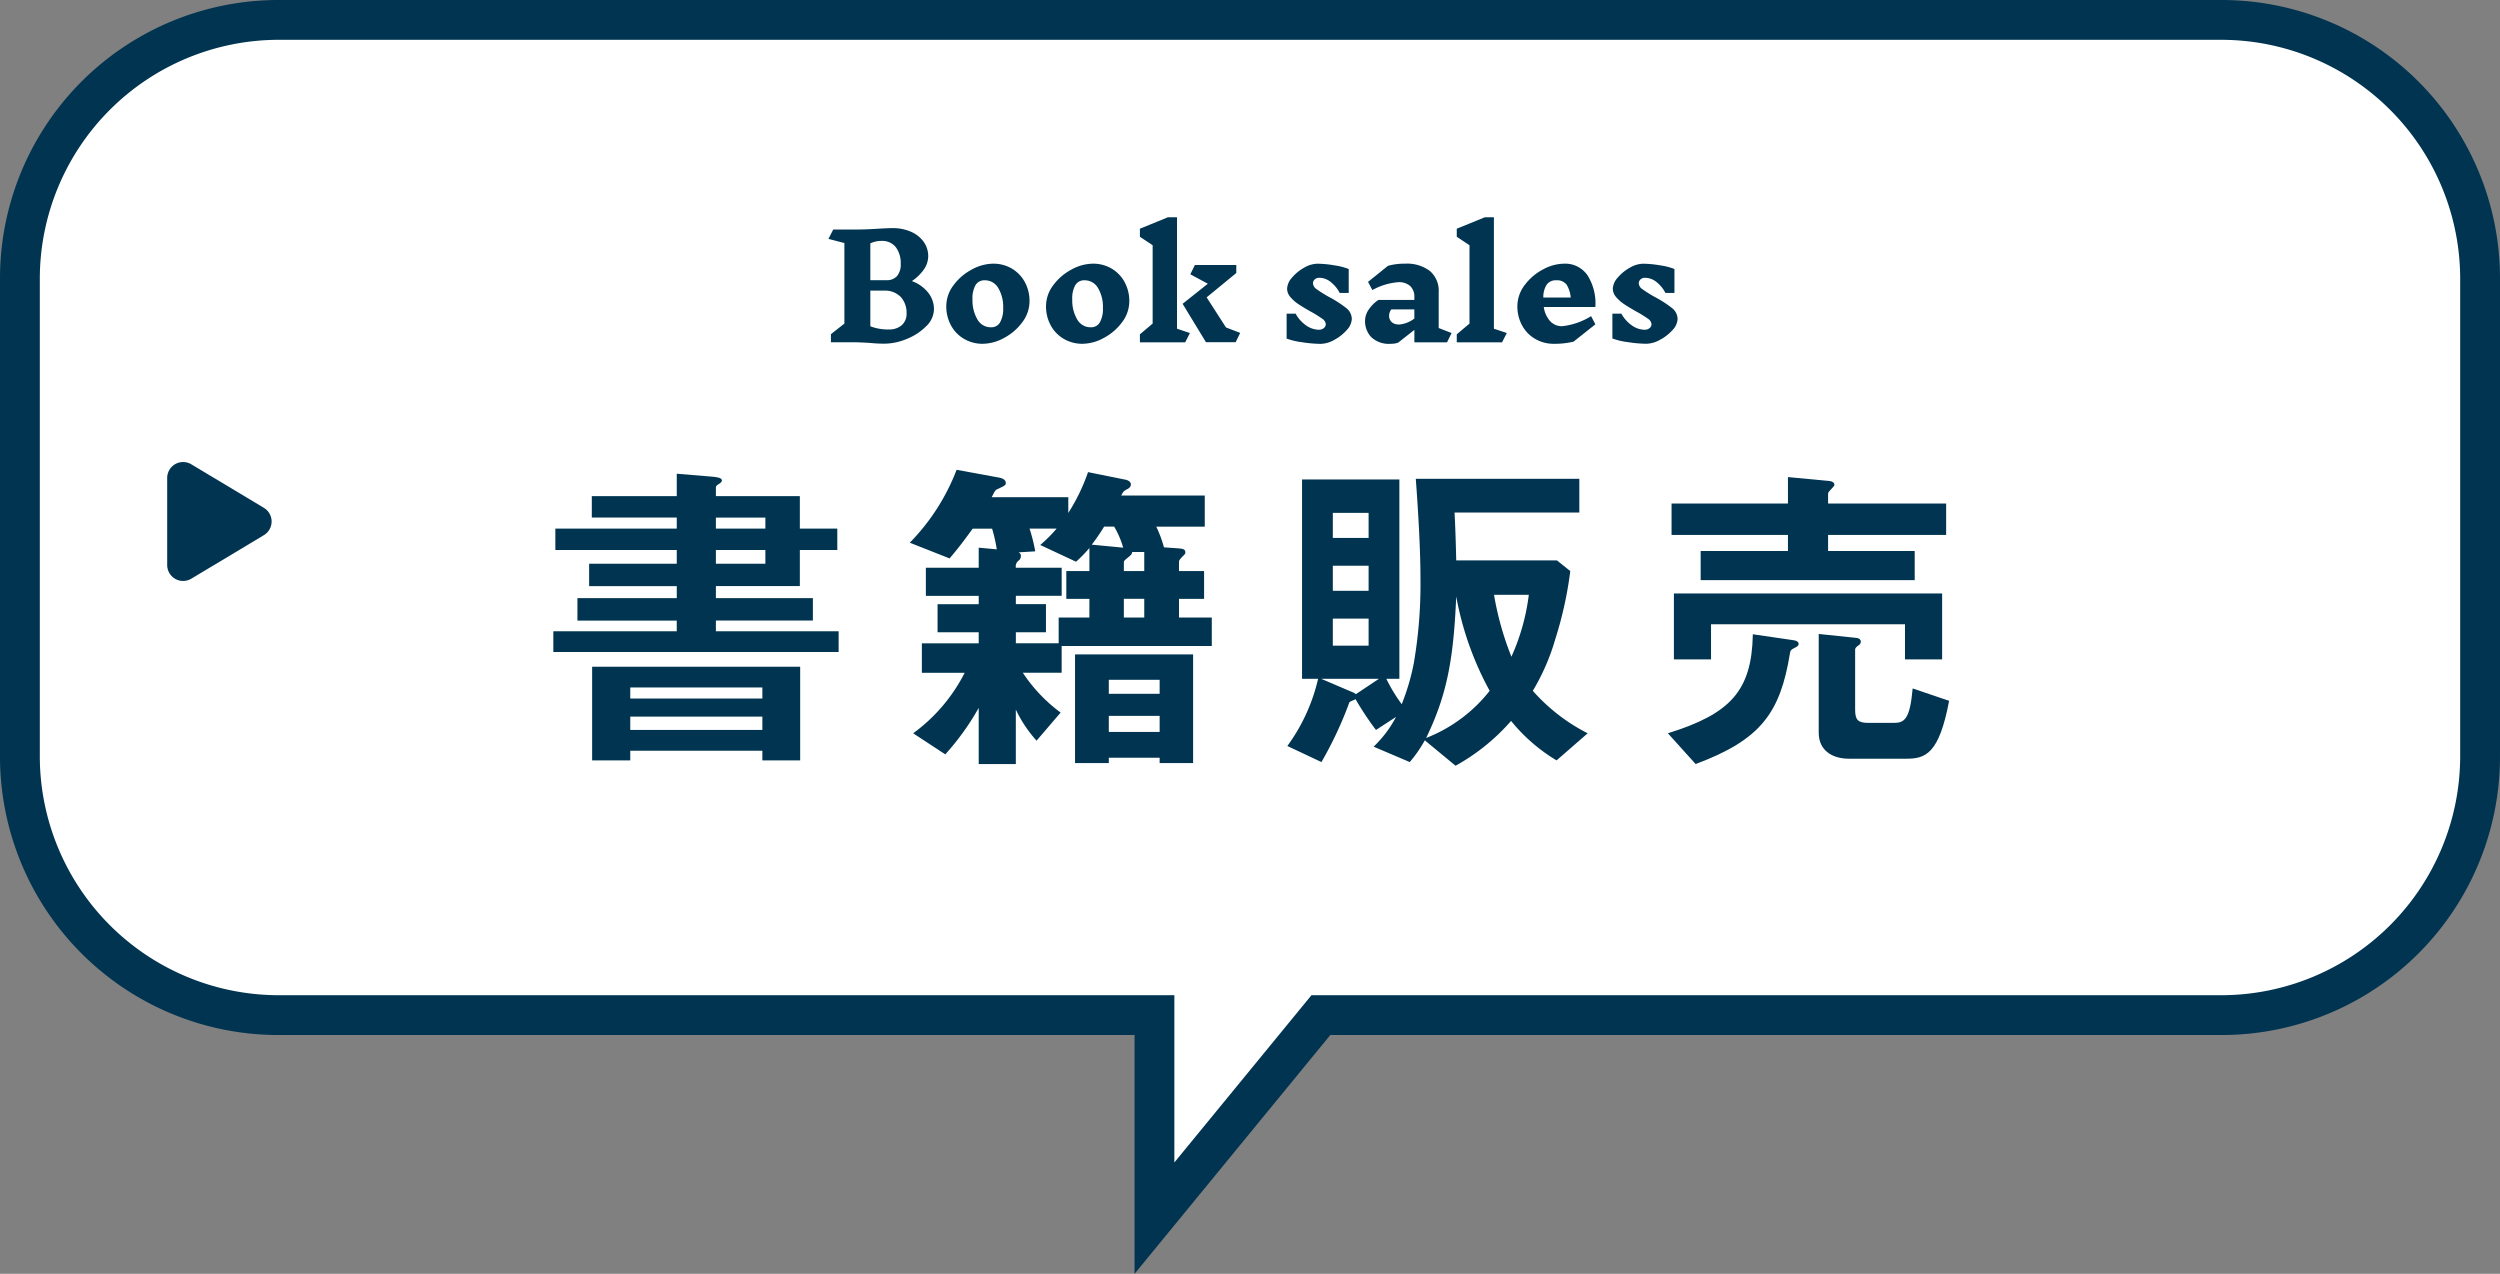
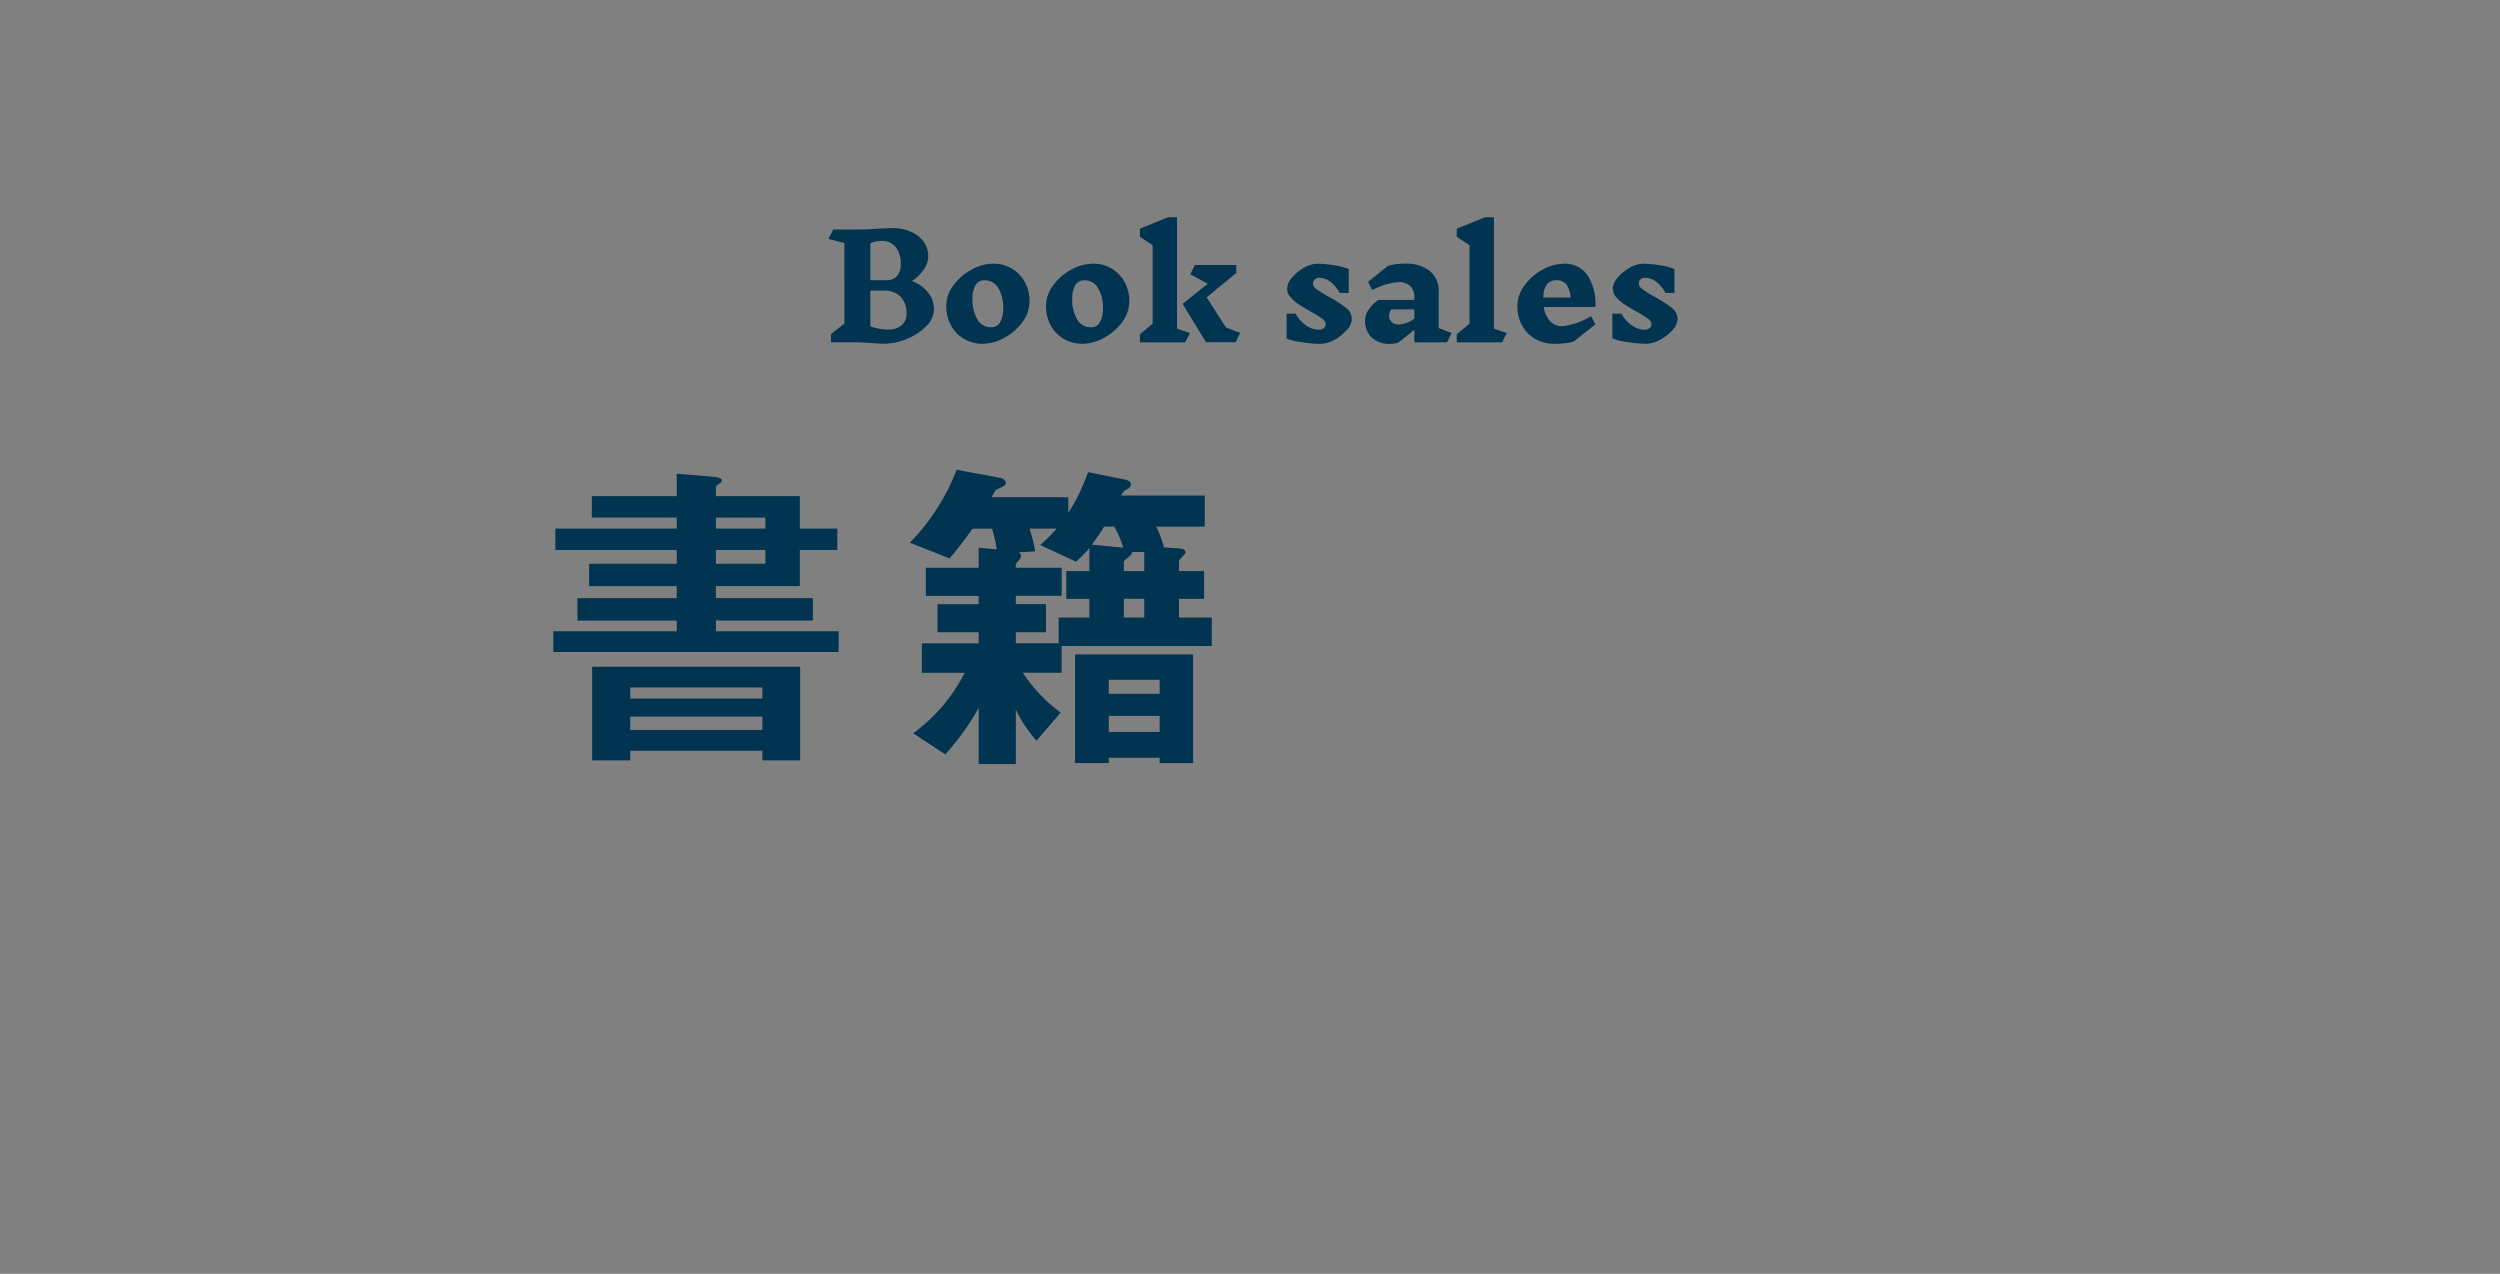
<svg xmlns="http://www.w3.org/2000/svg" width="314.001" height="159.993" viewBox="0 0 314.001 159.993">
  <rect x="0" y="0" width="314.001" height="159.993" fill="#808080" stroke="none" />
  <g transform="translate(-202.5 -1062)">
    <g transform="translate(-246.5 -1699.5)">
-       <path d="M140,122.5H30A32.5,32.5,0,0,1-2.5,90V30A32.5,32.5,0,0,1,30-2.5H274A32.5,32.5,0,0,1,306.5,30V90A32.5,32.5,0,0,1,274,122.5H160.9L140,148Z" transform="translate(454 2766.5)" fill="#fff" />
-       <path d="M137.5,154.993V125H30A34.973,34.973,0,0,1-5,90V30A34.973,34.973,0,0,1,30-5H274a34.973,34.973,0,0,1,35,35V90a34.973,34.973,0,0,1-35,35H162.086ZM30,0A30.034,30.034,0,0,0,0,30V90a30.034,30.034,0,0,0,30,30H142.5v21.006L159.72,120H274a30.034,30.034,0,0,0,30-30V30A30.034,30.034,0,0,0,274,0Z" transform="translate(454 2766.5)" fill="#003451" />
-       <path d="M7.285,2.858a2,2,0,0,1,3.43,0l5.468,9.113A2,2,0,0,1,14.468,15H3.532a2,2,0,0,1-1.715-3.029Z" transform="translate(485 2818) rotate(90)" fill="#003451" />
-     </g>
+       </g>
    <g transform="translate(181.526 714.489)">
      <path d="M90.474,429.406V426.8h15.5v-1.345H93.5v-2.814h12.476V421.13H94.969v-2.814h11.006v-1.723H90.726V413.9h15.249v-1.387H95.305v-2.689h10.67v-2.814l4.537.378c.294.042,1.133.084,1.133.463,0,.21-.21.336-.336.42-.209.126-.419.252-.419.462v1.091h10.544V413.9h4.705v2.688h-4.705v4.537H110.89v1.512h12.182v2.814H110.89V426.8h15.417v2.605Zm26.254,13.61V441.8H100.136v1.219H95.347V431.253h26.129v11.763Zm0-9.158H100.136v1.386h16.592Zm0,3.655H100.136v1.68h16.592Zm.378-24.995H110.89V413.9h6.216Zm0,4.075H110.89v1.723h6.216Z" fill="#003451" />
      <path d="M154.317,428.649v3.361h-4.873a19.559,19.559,0,0,0,4.747,5l-3.024,3.529a16.027,16.027,0,0,1-2.605-3.907v6.848H143.9V436.42a31.836,31.836,0,0,1-4.2,5.839l-4.032-2.646a21.363,21.363,0,0,0,6.469-7.6h-5.377v-3.7H143.9v-1.386h-5.167V423.4H143.9v-1.05h-6.637V418.82H143.9V416.3l2.269.21a18.743,18.743,0,0,0-.588-2.6h-2.437c-1.008,1.385-1.722,2.352-2.9,3.738l-5-1.974a26.706,26.706,0,0,0,5.881-9.158l5.251.966c.294.042.924.211.924.673,0,.294-.084.336-.966.756-.336.126-.378.21-.8,1.049h9.619v1.975a23.978,23.978,0,0,0,2.479-5.125l4.579.925c.294.042.8.21.8.63,0,.294-.252.5-.546.63-.378.21-.42.294-.672.755h10.5v3.908h-6.092a14.982,14.982,0,0,1,.967,2.6l1.805.126c.378.042.883.042.883.5,0,.168-.084.252-.21.378-.463.462-.589.63-.589.8v1.177h3.151v3.486h-3.151v2.352h4.118v3.571Zm3.487-5.923h-2.9V419.24h2.9v-2.9a16.649,16.649,0,0,1-1.68,1.722l-4.495-2.1a18.543,18.543,0,0,0,2.058-2.058h-3.4a21.843,21.843,0,0,1,.715,2.856l-2.1.126a.469.469,0,0,1,.294.5.718.718,0,0,1-.294.546.9.9,0,0,0-.336.883h5.755v3.528h-5.755v1.05h3.781v3.529h-3.781v1.386h5.377v-3.235H157.8Zm8.821,20.626v-.672H160.24v.672H156V429.7h14.829v13.652Zm-5.713-29.7h-1.26a24.124,24.124,0,0,1-1.554,2.268l3.949.378A11.161,11.161,0,0,0,160.912,413.653Zm5.713,19.239H160.24v1.765h6.385Zm0,4.537H160.24v2.016h6.385Zm-1.932-20.584h-1.512c-.042.21-.084.336-.462.63-.462.378-.588.5-.588.63v1.135h2.562Zm0,5.881h-2.562v2.352h2.562Z" fill="#003451" />
-       <path d="M216.479,443.016a21.673,21.673,0,0,1-5.712-4.957,25.883,25.883,0,0,1-6.974,5.629l-3.864-3.193a15.932,15.932,0,0,1-1.891,2.731l-4.536-1.933a14.3,14.3,0,0,0,2.814-3.738l-2.52,1.638a36.041,36.041,0,0,1-2.563-3.865c-.084.042-.462.21-.546.252-.169.084-.211.084-.253.21a47.964,47.964,0,0,1-3.486,7.436l-4.284-2.017a22.991,22.991,0,0,0,3.864-8.443h-2.016V407.73h12.224v25.036H195.1a19.682,19.682,0,0,0,1.932,3.192,28.265,28.265,0,0,0,1.512-5.125,58.648,58.648,0,0,0,.841-10.67c0-4.2-.378-9.7-.588-12.517h20.541v4.242H203.667c.084,1.723.126,2.605.21,6.007h12.644l1.681,1.345a47.844,47.844,0,0,1-1.891,8.569,27.4,27.4,0,0,1-2.814,6.469,23.185,23.185,0,0,0,6.89,5.335Zm-29.573-10.25,4.033,1.723a1.473,1.473,0,0,1,.336.21l2.9-1.933Zm5.965-20.836h-4.494v3.15h4.494Zm0,6.638h-4.494v3.15h4.494Zm0,6.636h-4.494v3.4h4.494Zm11.006-2.772c-.336,7.813-1.134,12.309-3.78,17.77a18.9,18.9,0,0,0,7.981-5.924A39.379,39.379,0,0,1,203.877,422.432Zm4.747-.21a37.824,37.824,0,0,0,2.185,7.772,26.925,26.925,0,0,0,2.184-7.772Z" fill="#003451" />
-       <path d="M246.423,428.859c-.546.253-.588.421-.63.715-1.219,7.434-3.613,10.837-11.847,13.9l-3.486-3.865c7.855-2.436,10.544-5.335,10.67-12.434l5.167.756c.336.042.588.21.588.462S246.591,428.775,246.423,428.859Zm4.159-14.156v2.016h10.88v3.654H234.577v-3.654h10.964V414.7H230.922v-3.949h14.619v-3.319l5.293.505c.294.042.546.21.546.462,0,.126-.168.294-.252.378-.378.42-.546.546-.546.756v1.218H265.41V414.7Zm9.661,15.626v-4.411H235.879v4.411h-4.663v-8.275h33.69v8.275Zm.168,12.477h-7.183c-2.1,0-3.823-1.009-3.823-3.277V427.137l4.789.5c.294.042.5.21.5.462s-.126.378-.462.588c-.084.084-.252.252-.252.379v7.56c0,1.3.336,1.681,1.68,1.681h3.193c1.344,0,2.016-.5,2.352-4.327l4.579,1.554C264.528,442.175,262.848,442.806,260.411,442.806Z" fill="#003451" />
    </g>
    <path d="M43.016,22.3a4.583,4.583,0,0,1,2.043,1.431,3.325,3.325,0,0,1,.747,2.115,3.017,3.017,0,0,1-.981,2.133,7.141,7.141,0,0,1-2.439,1.593,7.39,7.39,0,0,1-2.79.594,17.018,17.018,0,0,1-1.764-.09q-1.44-.09-2.232-.09H32.864V28.974l1.692-1.332V17.526l-2-.522.594-1.17h2.43q1.638,0,3.222-.108,1.224-.072,1.8-.072a5.565,5.565,0,0,1,2.349.468,3.8,3.8,0,0,1,1.575,1.269,3.061,3.061,0,0,1,.558,1.791,2.908,2.908,0,0,1-.567,1.692,5.665,5.665,0,0,1-1.5,1.44Zm-1.386-2.16a3.322,3.322,0,0,0-.612-2.088,2.155,2.155,0,0,0-1.818-.792,3.205,3.205,0,0,0-1.386.306v4.626H39.83a1.691,1.691,0,0,0,1.341-.522A2.252,2.252,0,0,0,41.63,20.136ZM40.118,28.38a2.379,2.379,0,0,0,1.647-.54,1.881,1.881,0,0,0,.6-1.476,2.964,2.964,0,0,0-.675-2.007,2.711,2.711,0,0,0-2.007-.855H37.814v4.482a6.3,6.3,0,0,0,2.286.4Zm13.1-8.262a4.558,4.558,0,0,1,2.376.621,4.355,4.355,0,0,1,1.629,1.7,4.944,4.944,0,0,1,.585,2.394,4.36,4.36,0,0,1-.918,2.655A6.775,6.775,0,0,1,54.6,29.451a5.67,5.67,0,0,1-2.655.729,4.571,4.571,0,0,1-2.367-.621,4.336,4.336,0,0,1-1.638-1.7,4.944,4.944,0,0,1-.585-2.394,4.36,4.36,0,0,1,.918-2.655,6.775,6.775,0,0,1,2.295-1.962A5.67,5.67,0,0,1,53.222,20.118Zm-1.044,2.088a1.271,1.271,0,0,0-1.143.6,3.35,3.35,0,0,0-.387,1.791,4.733,4.733,0,0,0,.612,2.511,1.922,1.922,0,0,0,1.728,1,1.247,1.247,0,0,0,1.125-.621A3.45,3.45,0,0,0,54.5,25.68a4.637,4.637,0,0,0-.612-2.493A1.914,1.914,0,0,0,52.178,22.206ZM65.75,20.118a4.558,4.558,0,0,1,2.376.621,4.355,4.355,0,0,1,1.629,1.7,4.944,4.944,0,0,1,.585,2.394,4.36,4.36,0,0,1-.918,2.655,6.775,6.775,0,0,1-2.295,1.962,5.67,5.67,0,0,1-2.655.729,4.571,4.571,0,0,1-2.367-.621,4.336,4.336,0,0,1-1.638-1.7,4.944,4.944,0,0,1-.585-2.394,4.36,4.36,0,0,1,.918-2.655,6.775,6.775,0,0,1,2.295-1.962A5.67,5.67,0,0,1,65.75,20.118Zm-1.044,2.088a1.271,1.271,0,0,0-1.143.6,3.35,3.35,0,0,0-.387,1.791,4.733,4.733,0,0,0,.612,2.511,1.922,1.922,0,0,0,1.728,1,1.247,1.247,0,0,0,1.125-.621,3.45,3.45,0,0,0,.387-1.809,4.637,4.637,0,0,0-.612-2.493A1.914,1.914,0,0,0,64.706,22.206ZM77.954,28.83,77.36,30H71.672V28.992l1.6-1.35V17.8l-1.6-1.062V15.726l3.528-1.44h1.134v14ZM83.7,29.982H79.97l-2.934-4.824,3.168-2.52-2.2-1.188.576-1.17h5.2v1.008l-3.726,3.06,2.43,3.78,1.782.684Zm11.322-2.268a.94.94,0,0,0-.468-.693,13.4,13.4,0,0,0-1.44-.891q-.954-.54-1.53-.927a4.895,4.895,0,0,1-1-.882,1.618,1.618,0,0,1-.423-1.071,2.218,2.218,0,0,1,.621-1.386A5.433,5.433,0,0,1,92.3,20.622a3.436,3.436,0,0,1,1.656-.5,13.219,13.219,0,0,1,2.151.207,7.878,7.878,0,0,1,1.791.459V23.79H96.764a4.209,4.209,0,0,0-1.161-1.4,2.305,2.305,0,0,0-1.4-.5.8.8,0,0,0-.576.207.662.662,0,0,0-.216.5.976.976,0,0,0,.477.738,15.212,15.212,0,0,0,1.521.954,14.165,14.165,0,0,1,2.133,1.368,1.787,1.787,0,0,1,.747,1.4,2.169,2.169,0,0,1-.639,1.4,5.638,5.638,0,0,1-1.566,1.233,3.61,3.61,0,0,1-1.7.5,15.911,15.911,0,0,1-2.349-.207,8.524,8.524,0,0,1-1.935-.459V26.4h1.134a4.286,4.286,0,0,0,1.332,1.485,2.8,2.8,0,0,0,1.566.531.952.952,0,0,0,.639-.207A.63.63,0,0,0,95.018,27.714ZM110.246,30h-4.1V28.434l-2.034,1.6a2.438,2.438,0,0,1-.9.144,3.217,3.217,0,0,1-2.493-.846A2.927,2.927,0,0,1,99.95,27.3a2.527,2.527,0,0,1,.432-1.377,4.625,4.625,0,0,1,1.242-1.251h4.518v-.306a1.829,1.829,0,0,0-.54-1.458,2.122,2.122,0,0,0-1.44-.468,8.069,8.069,0,0,0-3.294.99l-.54-1.026,2.5-2.016a7.621,7.621,0,0,1,2.142-.27,4.762,4.762,0,0,1,3.123.918A3.263,3.263,0,0,1,109.2,23.7v4.5l1.62.63Zm-6.12-2.232a3.641,3.641,0,0,0,2.016-.756V25.86h-2.9a1.728,1.728,0,0,0-.207.4,1.333,1.333,0,0,0-.063.423,1.012,1.012,0,0,0,.315.756,1.15,1.15,0,0,0,.837.306ZM117.158,30H111.47V28.992l1.6-1.35V17.8l-1.6-1.062V15.726L115,14.286h1.134v14l1.62.54Zm7.794-9.882a3.391,3.391,0,0,1,2.925,1.44,6.579,6.579,0,0,1,1,4H122.4a3.362,3.362,0,0,0,.774,1.755,1.989,1.989,0,0,0,1.548.657,8.648,8.648,0,0,0,3.618-1.26l.54,1.026L126.14,29.91a10.067,10.067,0,0,1-2.466.27,4.571,4.571,0,0,1-2.367-.621,4.336,4.336,0,0,1-1.638-1.7,4.944,4.944,0,0,1-.585-2.394A4.36,4.36,0,0,1,120,22.809a6.775,6.775,0,0,1,2.295-1.962A5.67,5.67,0,0,1,124.952,20.118Zm-.99,2.088a1.387,1.387,0,0,0-1.188.531,2.89,2.89,0,0,0-.432,1.629h3.438a3.559,3.559,0,0,0-.531-1.638,1.519,1.519,0,0,0-1.305-.522Zm11.97,5.508a.94.94,0,0,0-.468-.693,13.4,13.4,0,0,0-1.44-.891q-.954-.54-1.53-.927a4.894,4.894,0,0,1-1-.882,1.618,1.618,0,0,1-.423-1.071,2.218,2.218,0,0,1,.621-1.386,5.433,5.433,0,0,1,1.521-1.242,3.436,3.436,0,0,1,1.656-.5,13.219,13.219,0,0,1,2.151.207,7.878,7.878,0,0,1,1.791.459V23.79h-1.134a4.209,4.209,0,0,0-1.161-1.4,2.305,2.305,0,0,0-1.395-.5.8.8,0,0,0-.576.207.662.662,0,0,0-.216.5.976.976,0,0,0,.477.738,15.211,15.211,0,0,0,1.521.954,14.166,14.166,0,0,1,2.133,1.368,1.787,1.787,0,0,1,.747,1.4,2.169,2.169,0,0,1-.639,1.4A5.638,5.638,0,0,1,137,29.676a3.61,3.61,0,0,1-1.7.5,15.911,15.911,0,0,1-2.349-.207,8.524,8.524,0,0,1-1.935-.459V26.4h1.134a4.286,4.286,0,0,0,1.332,1.485,2.8,2.8,0,0,0,1.566.531.952.952,0,0,0,.639-.207A.63.63,0,0,0,135.932,27.714Z" transform="translate(274 1075)" fill="#003451" />
  </g>
</svg>